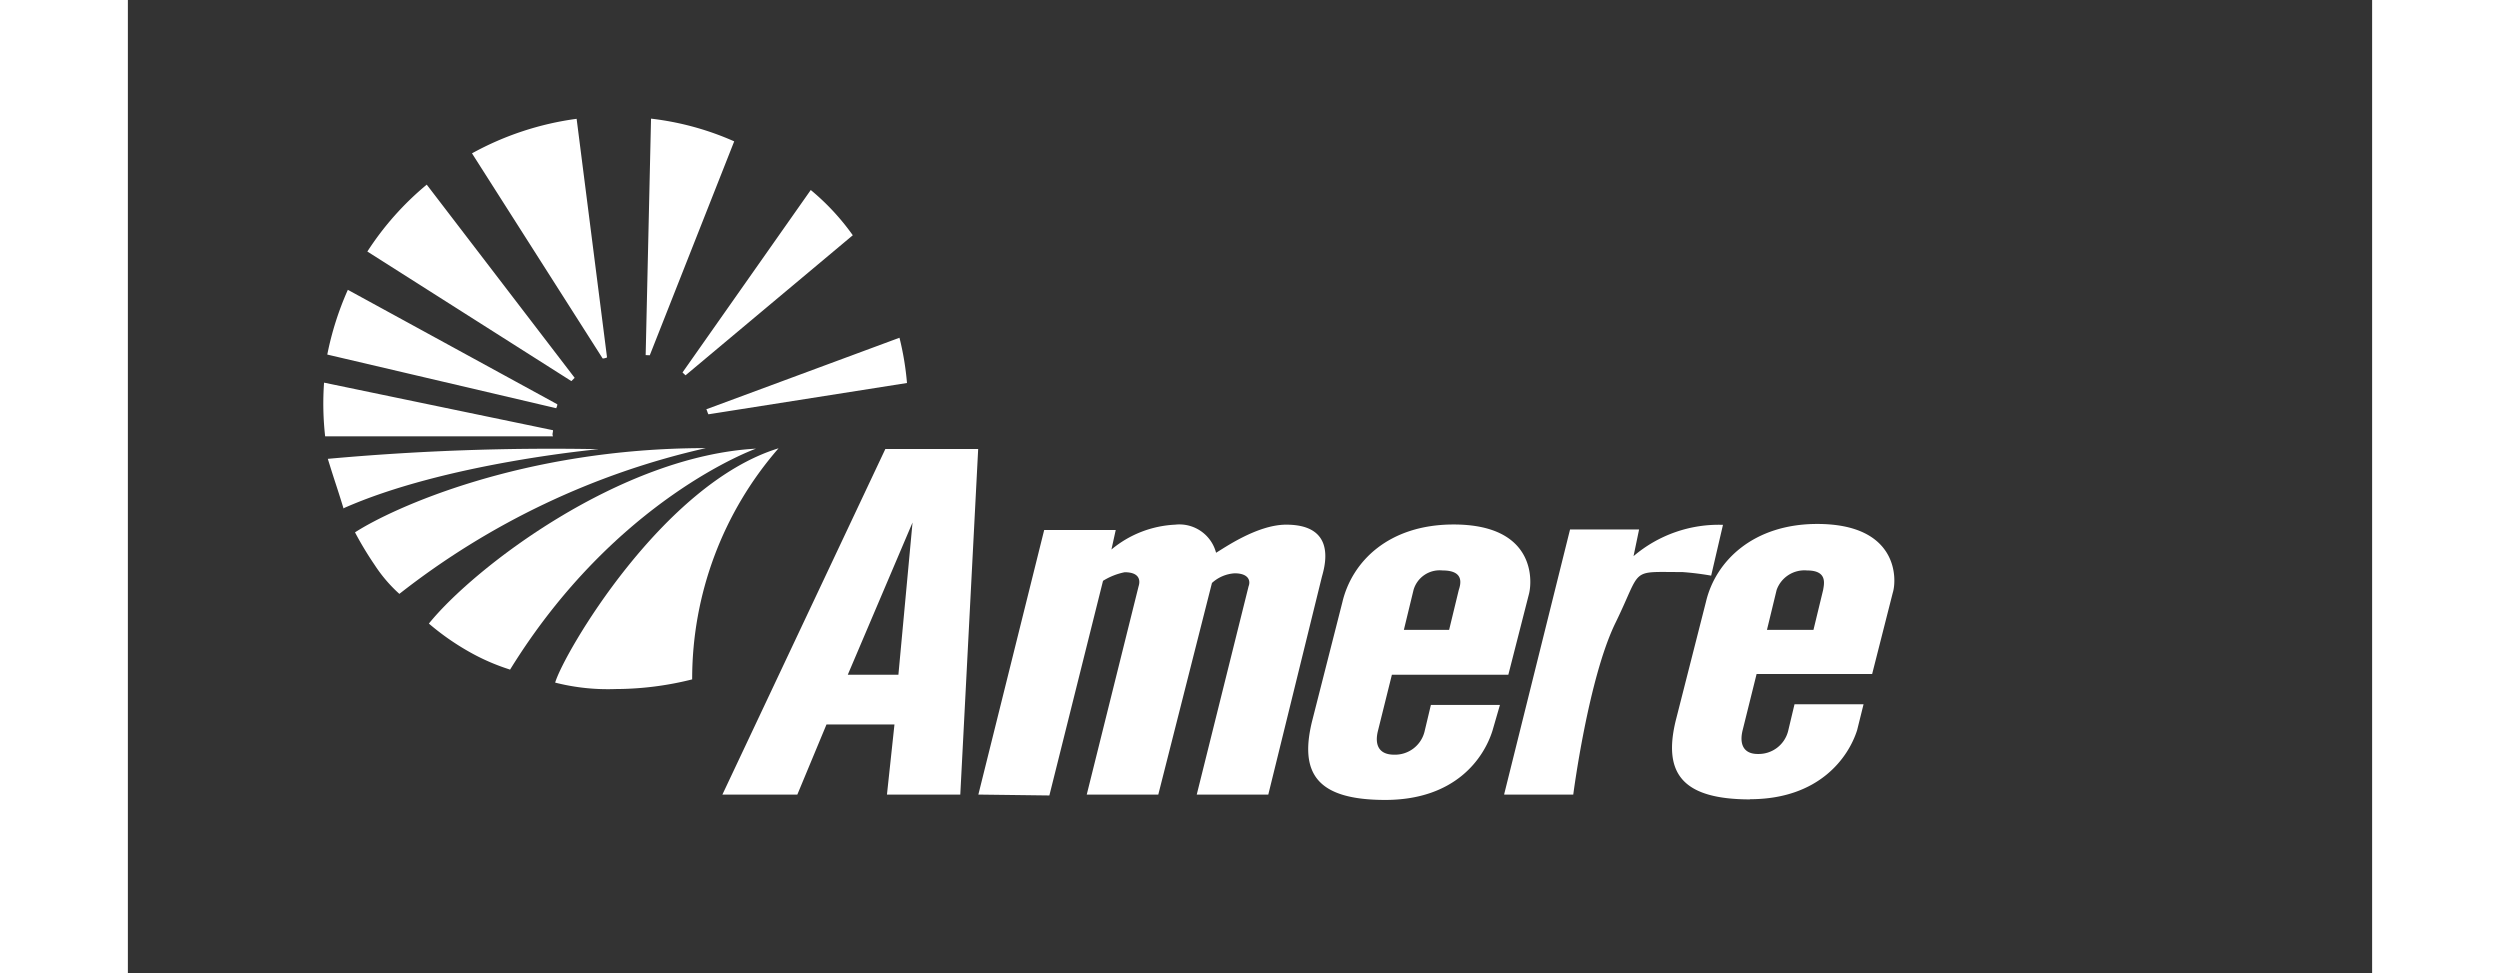
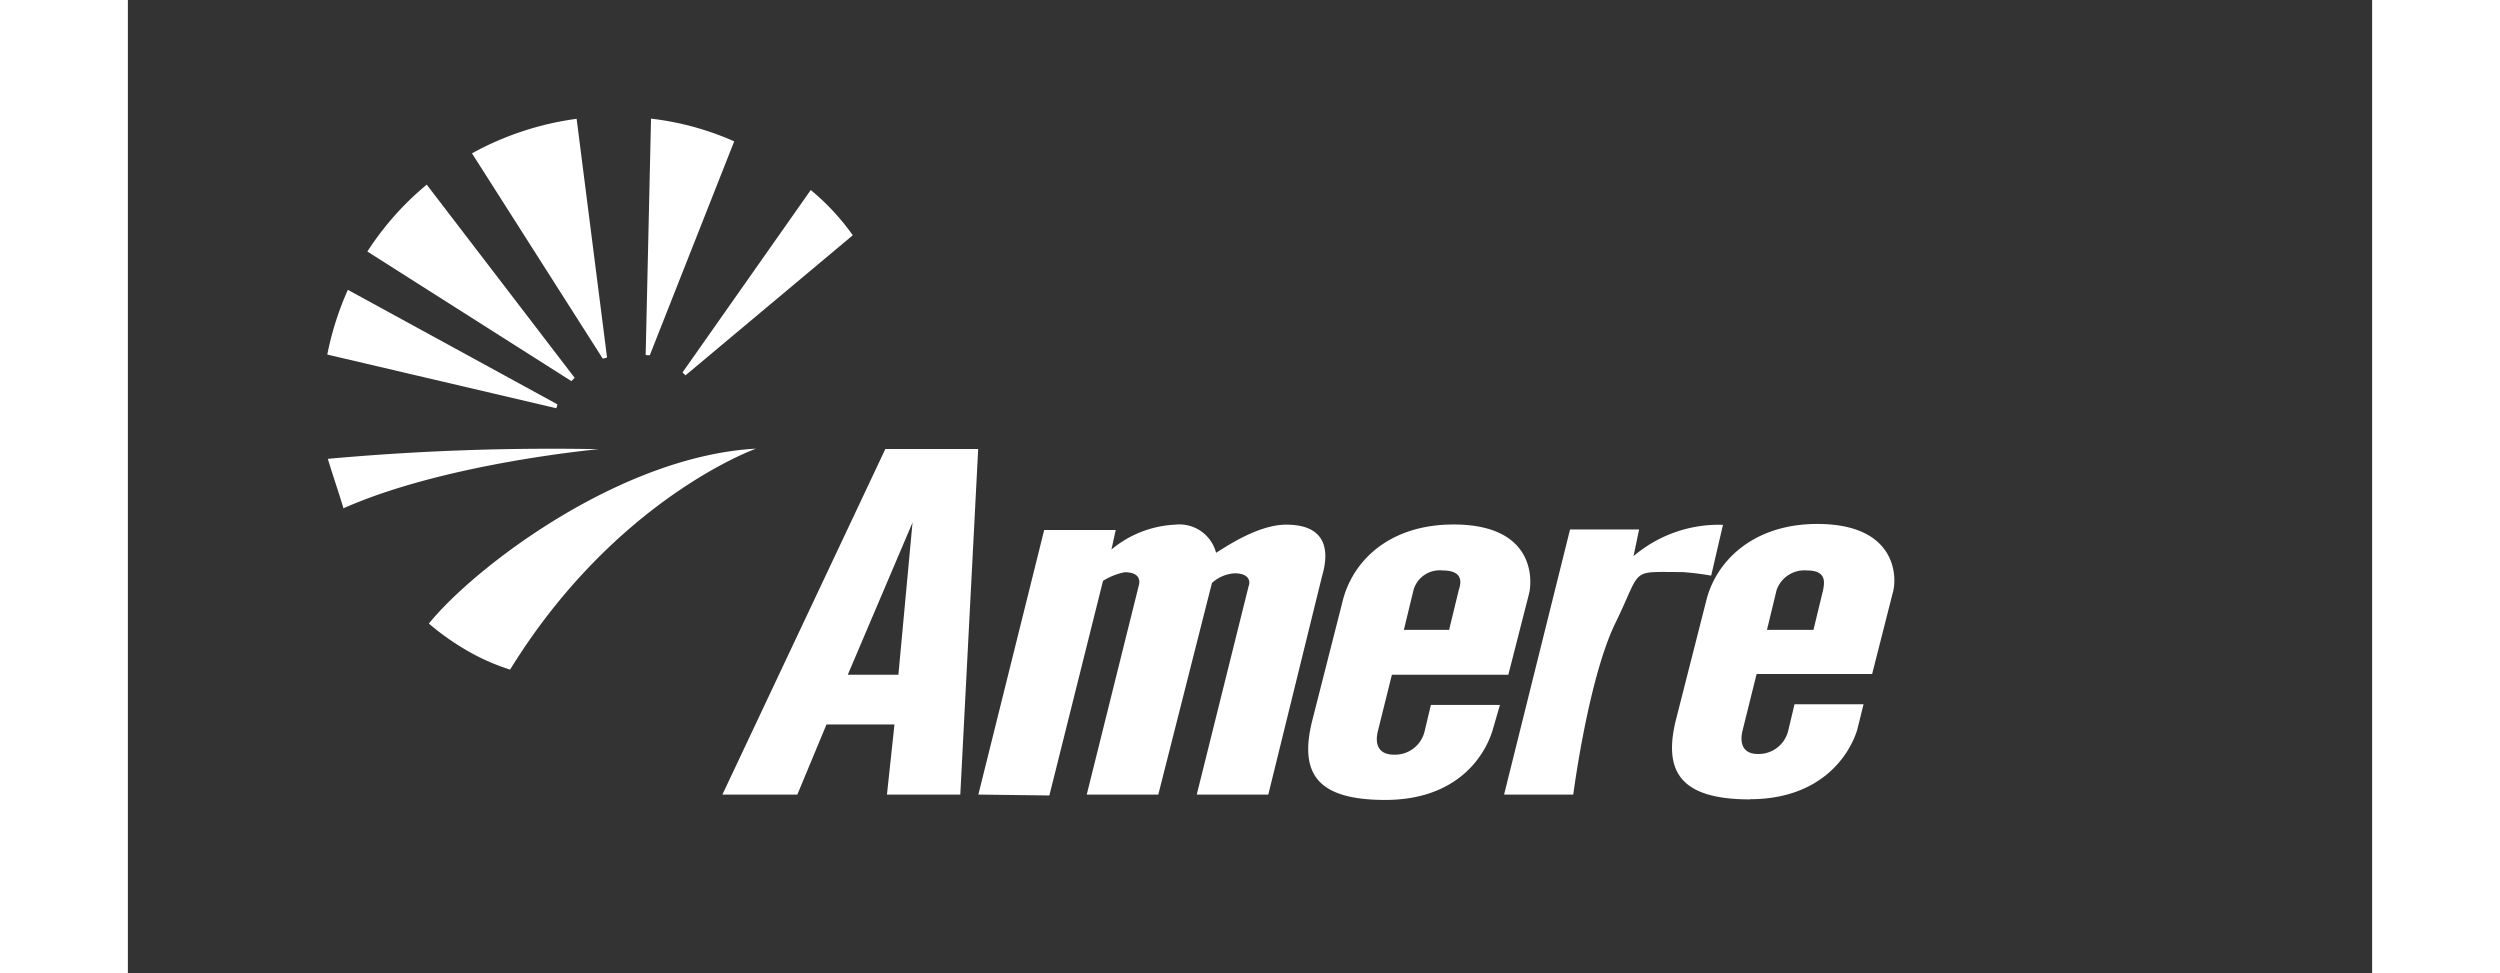
<svg xmlns="http://www.w3.org/2000/svg" viewBox="0 0 87.83 38.09" width="131" height="51" fill="#ffffff">
  <rect x="0" y="0" width="87.83" height="38.09" fill="#333333" stroke="none" />
  <g transform="scale(0.7)" transform-origin="25.5 15.5">
-     <path d="M34.59,24.41H21.85a16.4,16.4,0,0,1-.06-3l12.8,2.66C34.59,24.22,34.53,24.28,34.59,24.41Z" transform="translate(-21.75 -6.66)" />
-     <path d="M43.16,22.9l10.8-4a16,16,0,0,1,.42,2.53l-11.1,1.75C43.22,23.08,43.22,23,43.16,22.9Z" transform="translate(-21.75 -6.66)" />
    <path d="M34.77,22.84l-12.8-3a17,17,0,0,1,1.15-3.62l11.71,6.4c0,.12-.06.18-.06.24Zm7.06-2L49,10.64a13.22,13.22,0,0,1,2.35,2.53L42,21C42,21,41.89,20.9,41.83,20.84Zm-6.22.48L24.21,14.08a16.42,16.42,0,0,1,3.32-3.74l8.27,10.8-.18.18Zm4.16-1.45.3-13.22a16,16,0,0,1,4.65,1.27L40,19.88Zm-2.41.18L30.06,8.59a16.71,16.71,0,0,1,5.85-1.93L37.61,20a.63.63,0,0,1-.24.06ZM22.88,28.45s-.18-.6-.42-1.33S22,25.67,22,25.67a138.46,138.46,0,0,1,15.15-.54s-8.63.78-14.31,3.32Zm9.3,9a11.91,11.91,0,0,1-2.29-1,14.18,14.18,0,0,1-2.24-1.57c2.54-3.14,10.68-9.36,18.29-9.78,0,0-7.85,2.78-13.76,12.37Z" transform="translate(-21.75 -6.66)" />
-     <path d="M42.37,38a17.66,17.66,0,0,1-4.28.54,11.9,11.9,0,0,1-3.38-.36c.48-1.63,6-11.11,12.49-13.1A19.63,19.63,0,0,0,42.37,38ZM26,33.22a8.13,8.13,0,0,1-1.39-1.63,18.73,18.73,0,0,1-1.09-1.81c2.05-1.33,9.36-4.71,19.62-4.71A43.14,43.14,0,0,0,26,33.22Z" transform="translate(-21.75 -6.66)" />
    <path d="M44.06,44.44l9.11-19.32h5.19l-1,19.32h-4.1l.42-3.92h-3.8l-1.63,3.92ZM54.69,29.23l-3.62,8.51H53.9Zm3.68,15.21,3.68-14.79h4l-.24,1.09a6,6,0,0,1,3.56-1.39,2.12,2.12,0,0,1,2.29,1.57c.42-.24,2.29-1.57,3.92-1.57,2.72,0,2.23,2.11,2,2.9l-3,12.19h-4l2.9-11.65c.12-.3,0-.72-.78-.72a2.07,2.07,0,0,0-1.27.54l-3,11.83h-4l2.9-11.65c.06-.18.18-.78-.78-.78a3.63,3.63,0,0,0-1.21.48l-3,12Zm22.76.3c-3.8,0-4.83-1.45-4.1-4.41l1.69-6.64c.54-2.29,2.6-4.35,6.22-4.35,4.53,0,4.41,3.08,4.22,3.86L88,37.74H81.49l-.78,3.14c-.18.72,0,1.33.91,1.33a1.7,1.7,0,0,0,1.69-1.27l.36-1.51h3.86l-.42,1.45c-.48,1.51-2.05,3.86-6,3.86ZM82.7,33l-.54,2.23h2.53L85.23,33c.12-.36.3-1.09-.91-1.09A1.52,1.52,0,0,0,82.7,33Zm5.07,11.41,3.68-14.79h3.86L95,31.11a7.34,7.34,0,0,1,5-1.75l-.66,2.84A15.78,15.78,0,0,0,97.73,32c-3,0-2.22-.27-3.74,2.84s-2.36,9.6-2.36,9.6H87.77Zm13.76.3c-3.8,0-4.89-1.45-4.17-4.41l1.69-6.64c.54-2.29,2.66-4.35,6.22-4.35,4.53,0,4.47,3.08,4.22,3.86l-1.15,4.53h-6.46l-.78,3.14c-.18.72,0,1.33.85,1.33a1.7,1.7,0,0,0,1.69-1.27l.36-1.51h3.86l-.36,1.45c-.48,1.51-2.11,3.86-6,3.86ZM103,33l-.54,2.23h2.6l.54-2.23c.06-.36.24-1.09-.9-1.09A1.65,1.65,0,0,0,103,33Z" transform="translate(-21.75 -6.66)" />
  </g>
</svg>